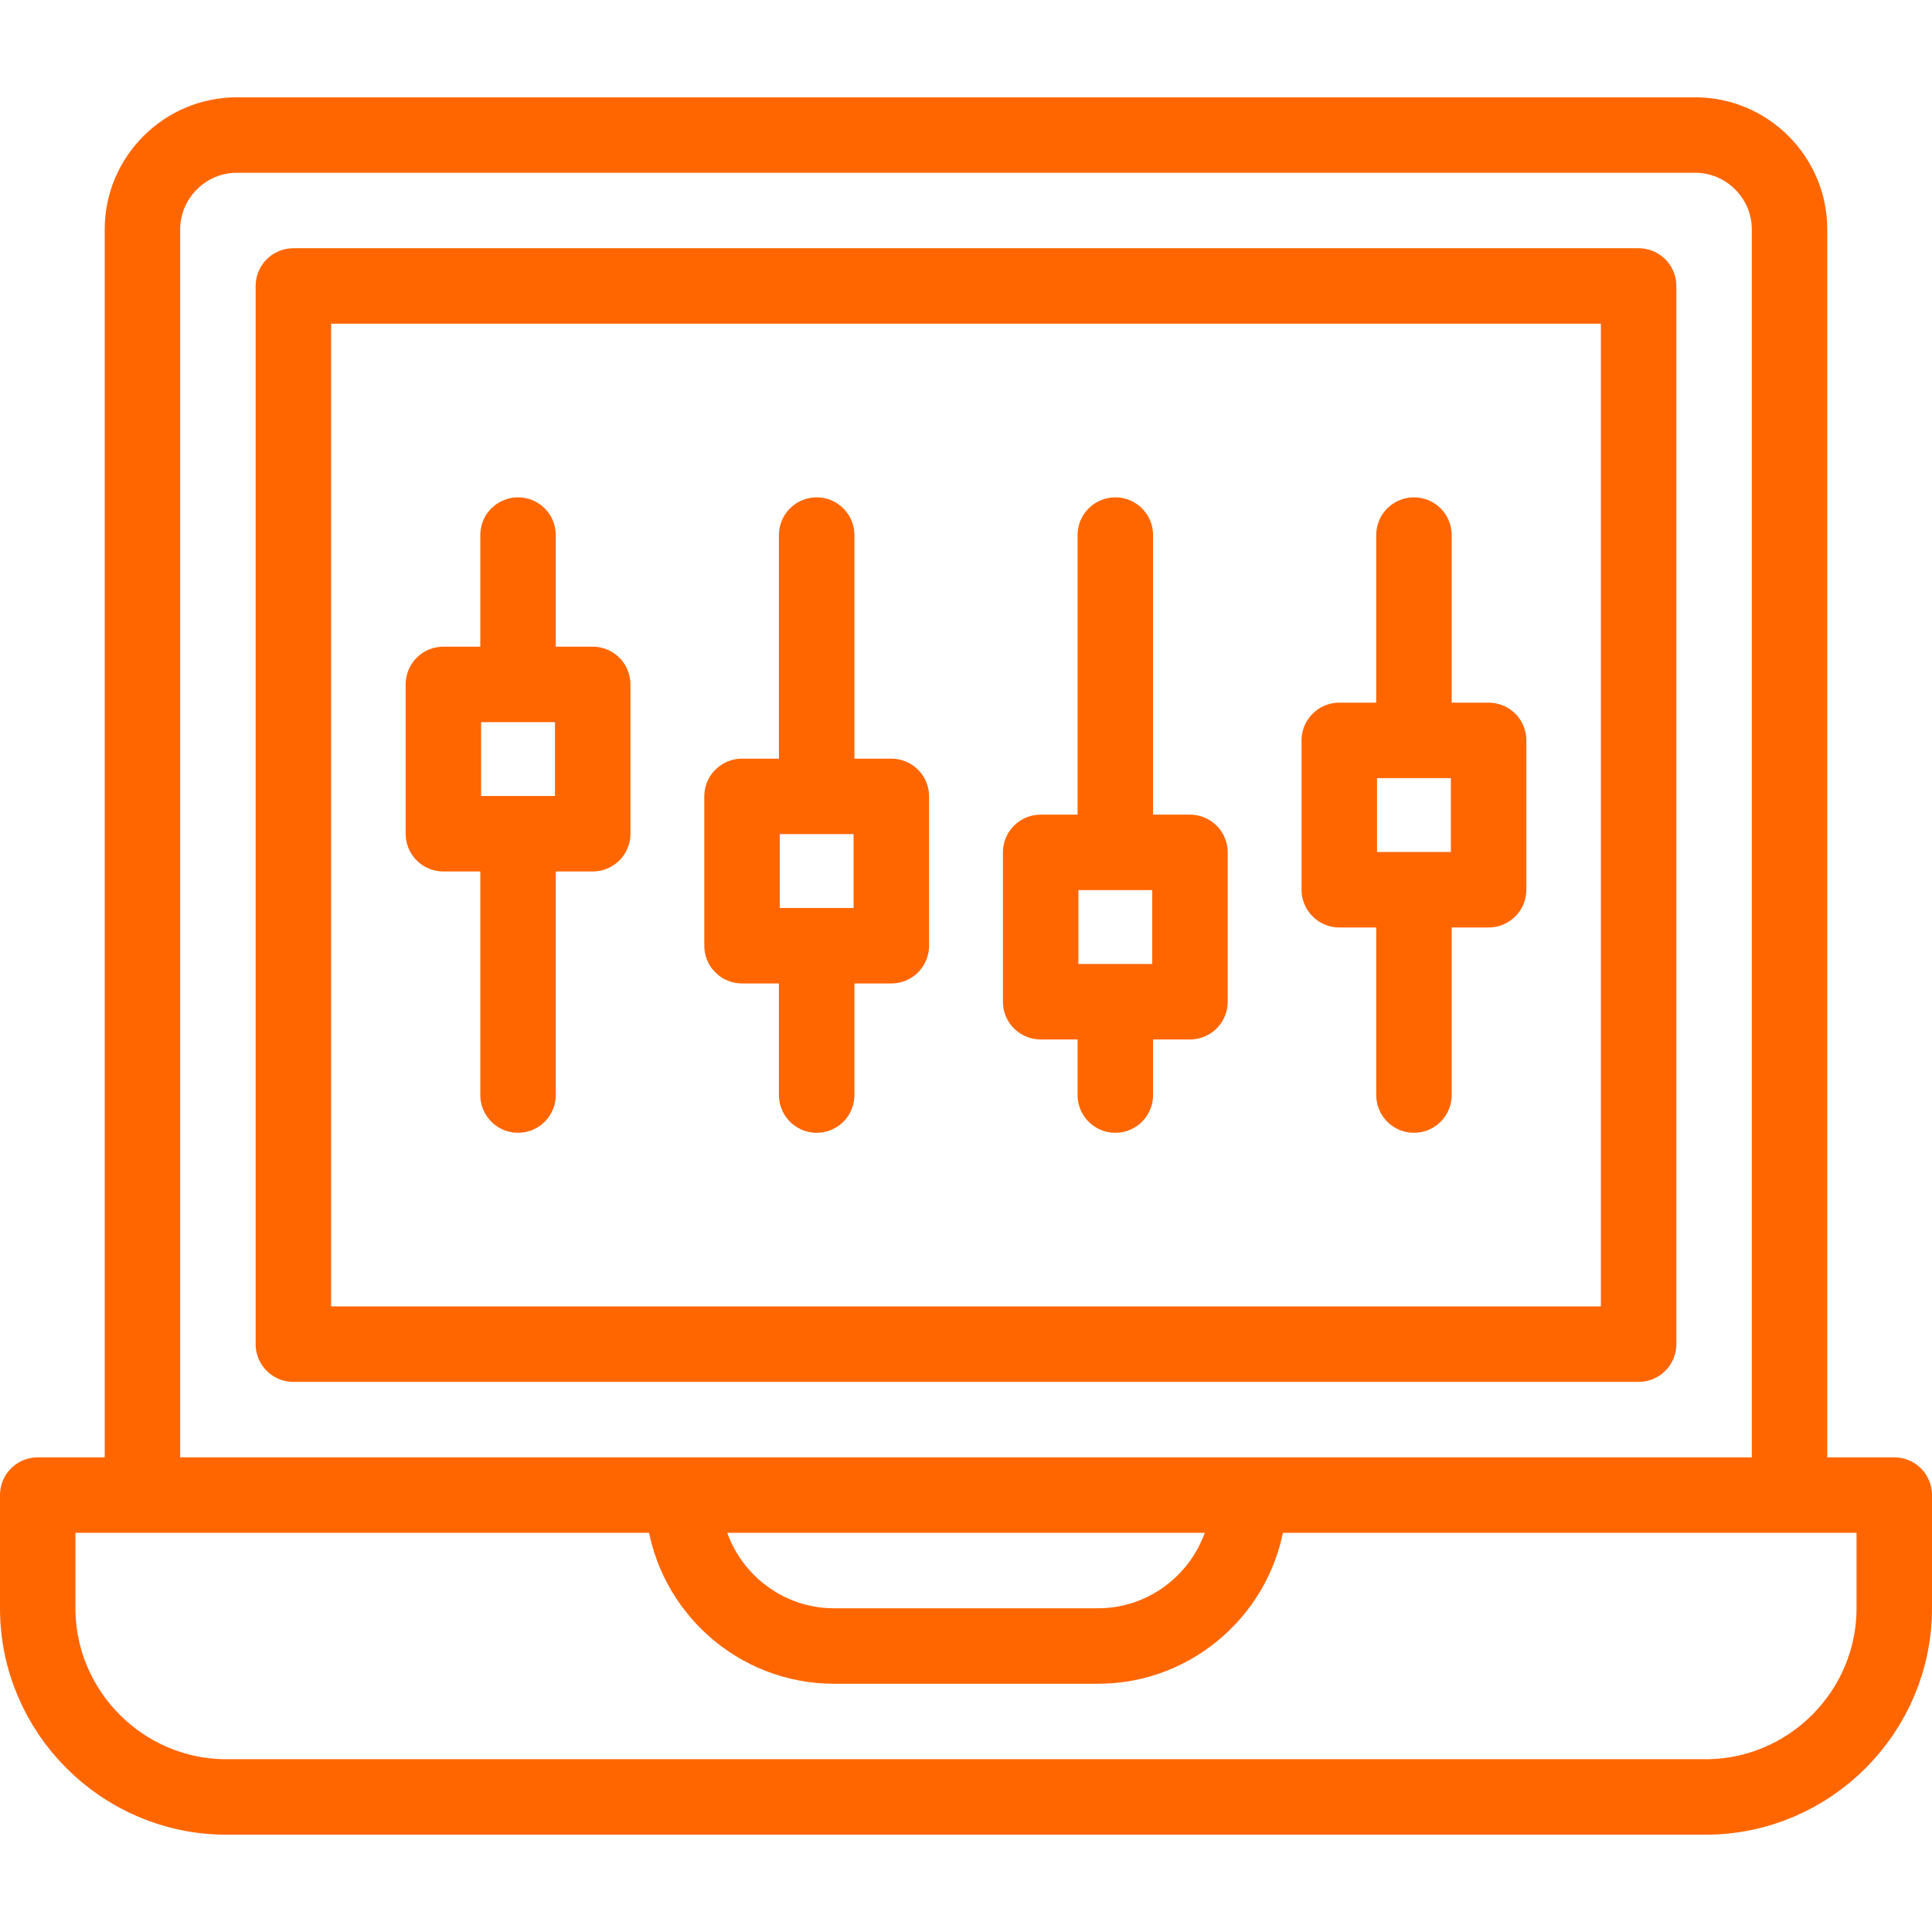
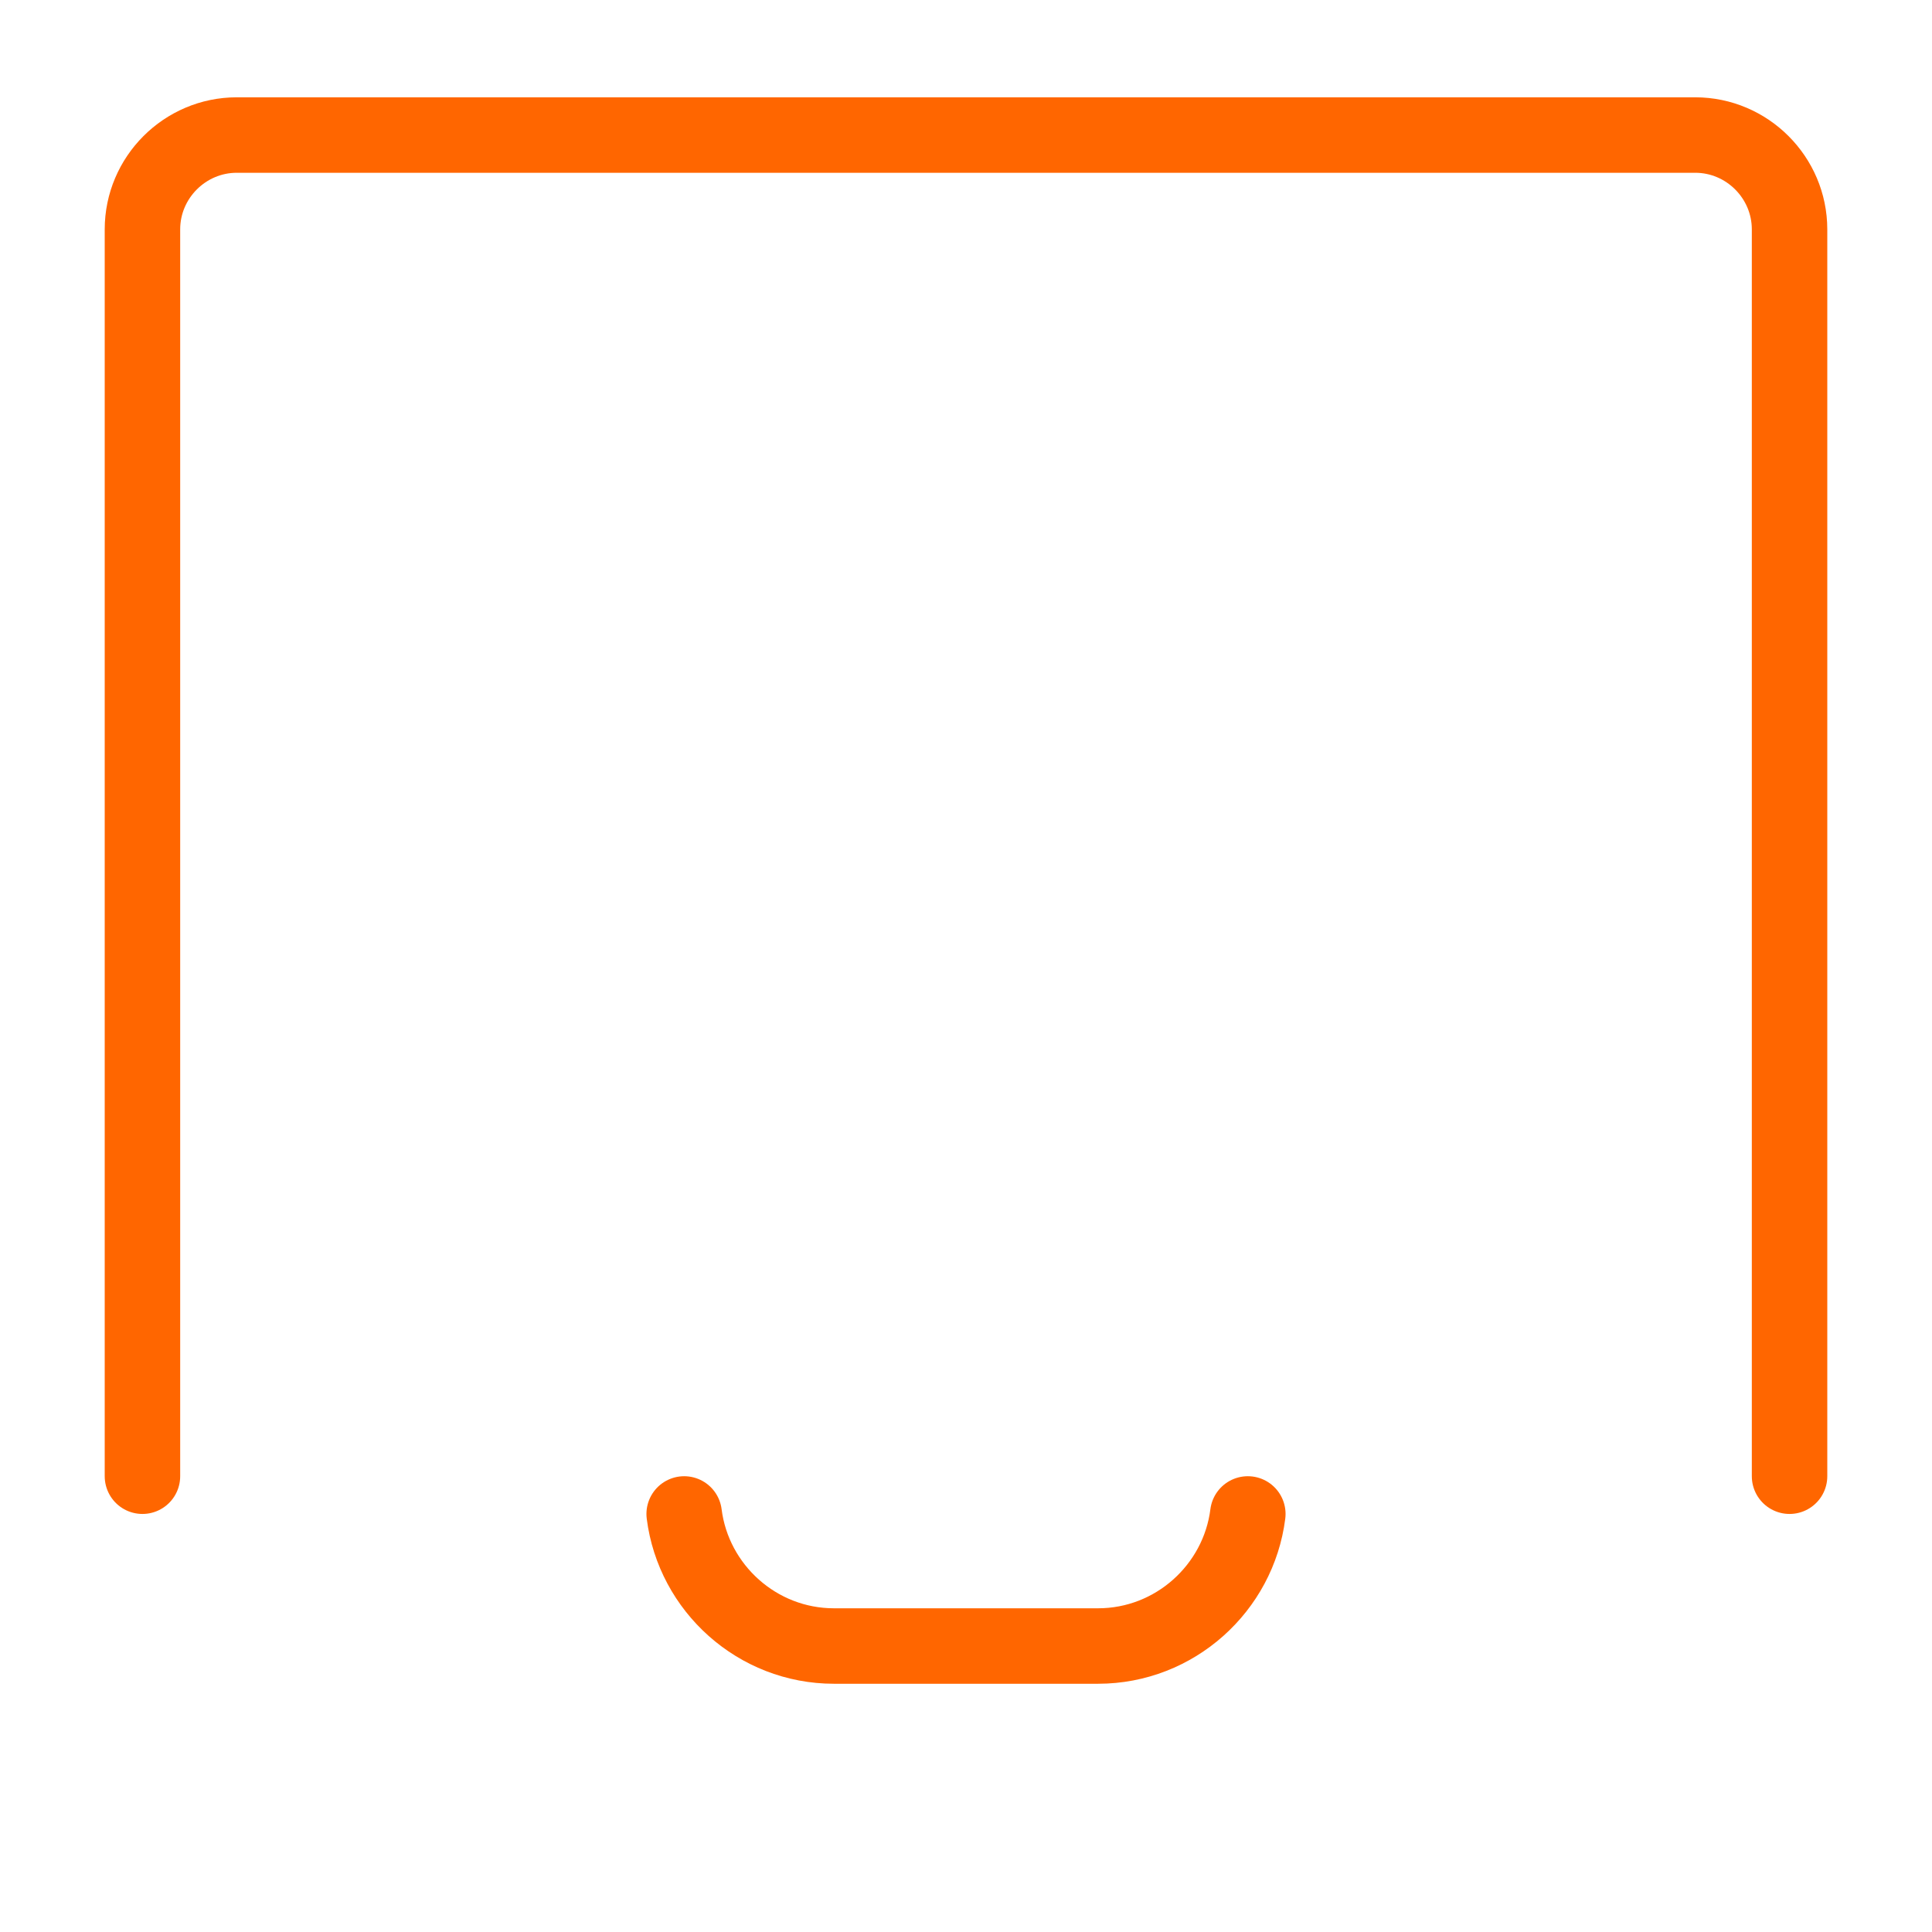
<svg xmlns="http://www.w3.org/2000/svg" xml:space="preserve" style="enable-background:new 0 0 512 512" viewBox="0 0 512 512" y="0" x="0" height="512" width="512" version="1.1">
  <g>
-     <path opacity="1" data-original="#000000" stroke-miterlimit="22.926" stroke-linejoin="round" stroke-linecap="round" stroke-width="20" stroke="#ff6600" fill="none" clip-rule="evenodd" fill-rule="evenodd" style="fill-rule:evenodd;clip-rule:evenodd;stroke-width:20;stroke-linecap:round;stroke-linejoin:round;stroke-miterlimit:22.926;" d="M10 396.213h492v30c0 27.5-22.5 50-50 50H60c-27.5 0-50-22.499-50-50v-30z" />
    <path opacity="1" data-original="#000000" stroke-miterlimit="22.926" stroke-linejoin="round" stroke-linecap="round" stroke-width="20" stroke="#ff6600" fill="none" clip-rule="evenodd" fill-rule="evenodd" style="fill-rule:evenodd;clip-rule:evenodd;stroke-width:20;stroke-linecap:round;stroke-linejoin:round;stroke-miterlimit:22.926;" d="M330.686 401.213c-2.48 19.663-19.379 35-39.686 35h-70.001c-20.307 0-37.206-15.337-39.686-35M474.25 391.213V60.787c0-13.75-11.25-25-25-25H62.75c-13.75 0-25 11.25-25 25v330.426" />
-     <path opacity="1" data-original="#000000" stroke-miterlimit="22.926" stroke-linejoin="round" stroke-linecap="round" stroke-width="20" stroke="#ff6600" fill="none" clip-rule="evenodd" fill-rule="evenodd" style="fill-rule:evenodd;clip-rule:evenodd;stroke-width:20;stroke-linecap:round;stroke-linejoin:round;stroke-miterlimit:22.926;" d="M77.75 75.787h356.5v280.426H77.75z" />
-     <path opacity="1" data-original="#000000" stroke-miterlimit="22.926" stroke-linejoin="round" stroke-linecap="round" stroke-width="20" stroke="#ff6600" fill="none" clip-rule="evenodd" fill-rule="evenodd" style="fill-rule:evenodd;clip-rule:evenodd;stroke-width:20;stroke-linecap:round;stroke-linejoin:round;stroke-miterlimit:22.926;" d="M117.5 181.375h39.572v39.572H117.5zM196.643 211.053h39.572v39.572h-39.572zM275.785 225.893h39.572v39.572h-39.572zM354.928 196.214H394.5v39.572h-39.572zM374.714 141.803v49.411m0 49.572v49.412M137.286 141.803v34.572m0 49.571v64.251m79.143-148.394v64.251m0 49.571v34.572m79.142-148.394v79.09m0 49.572v19.733" />
  </g>
</svg>